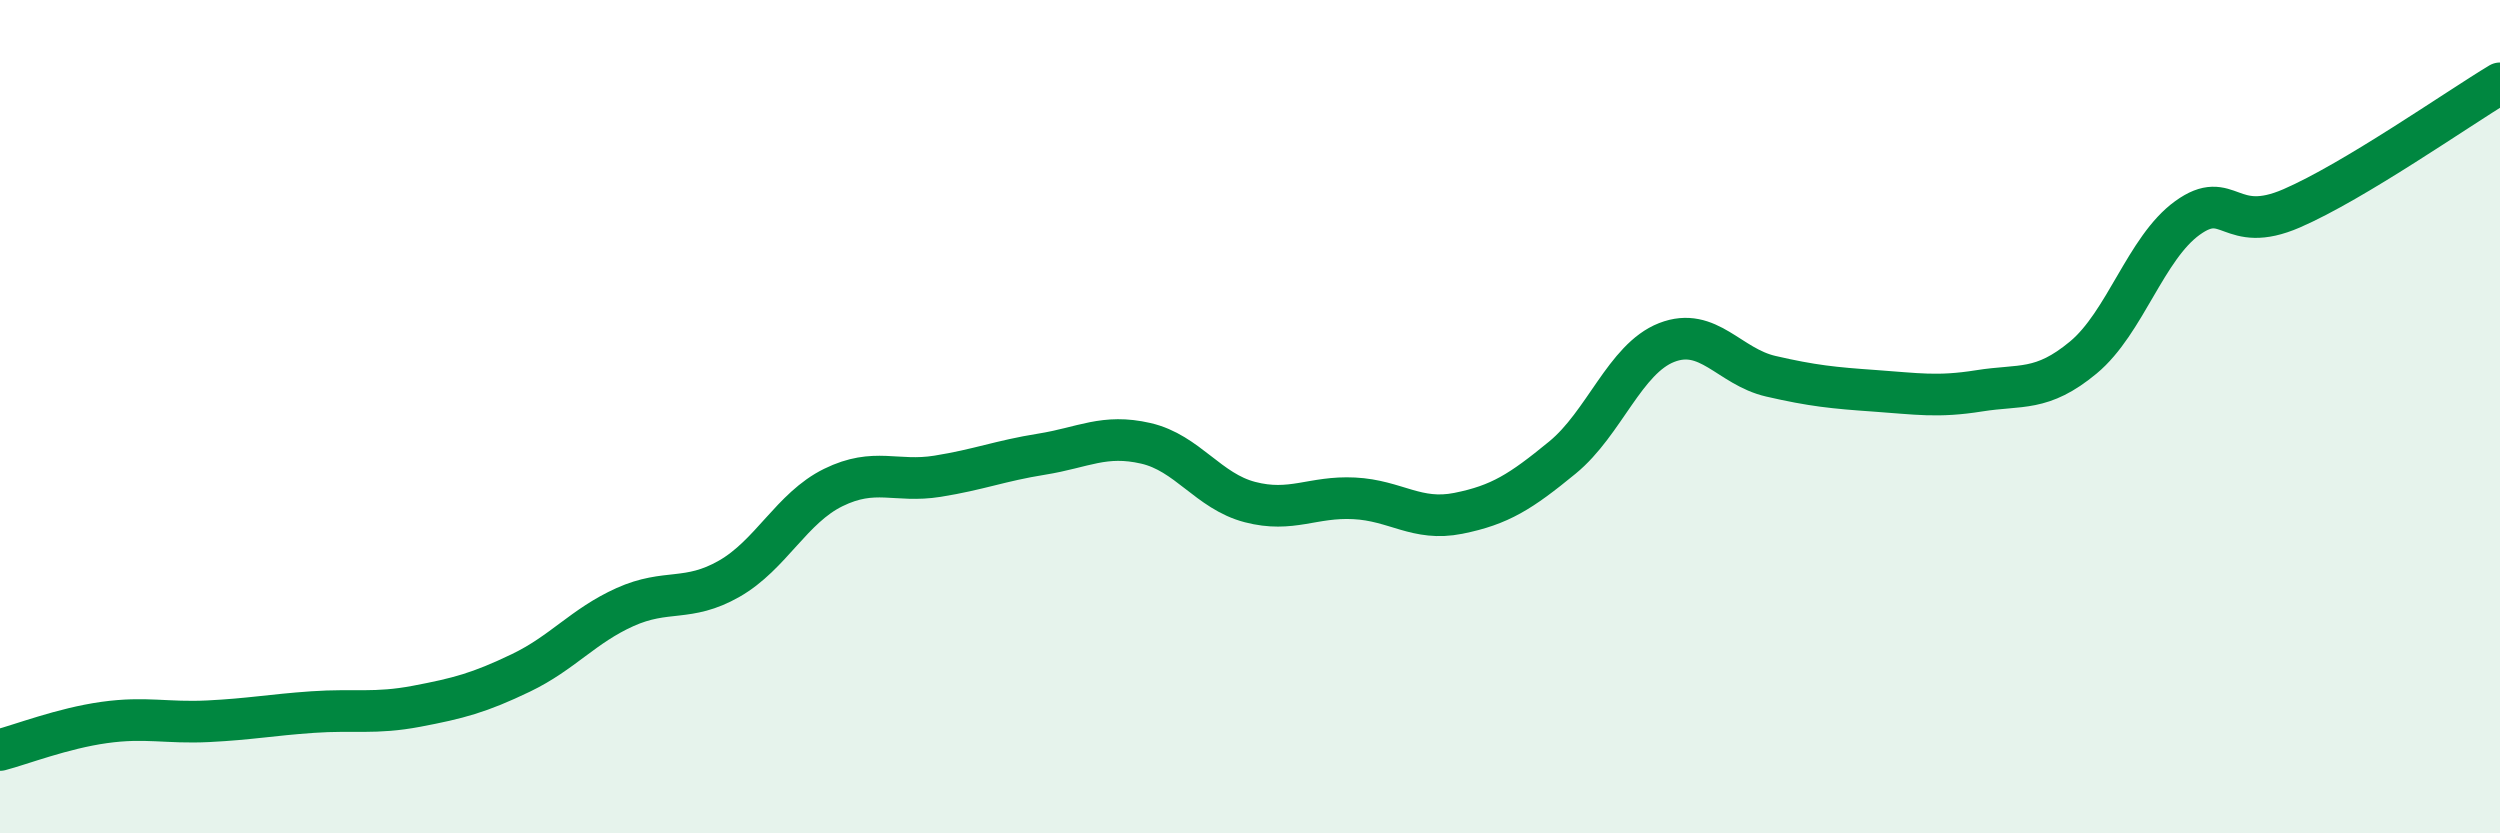
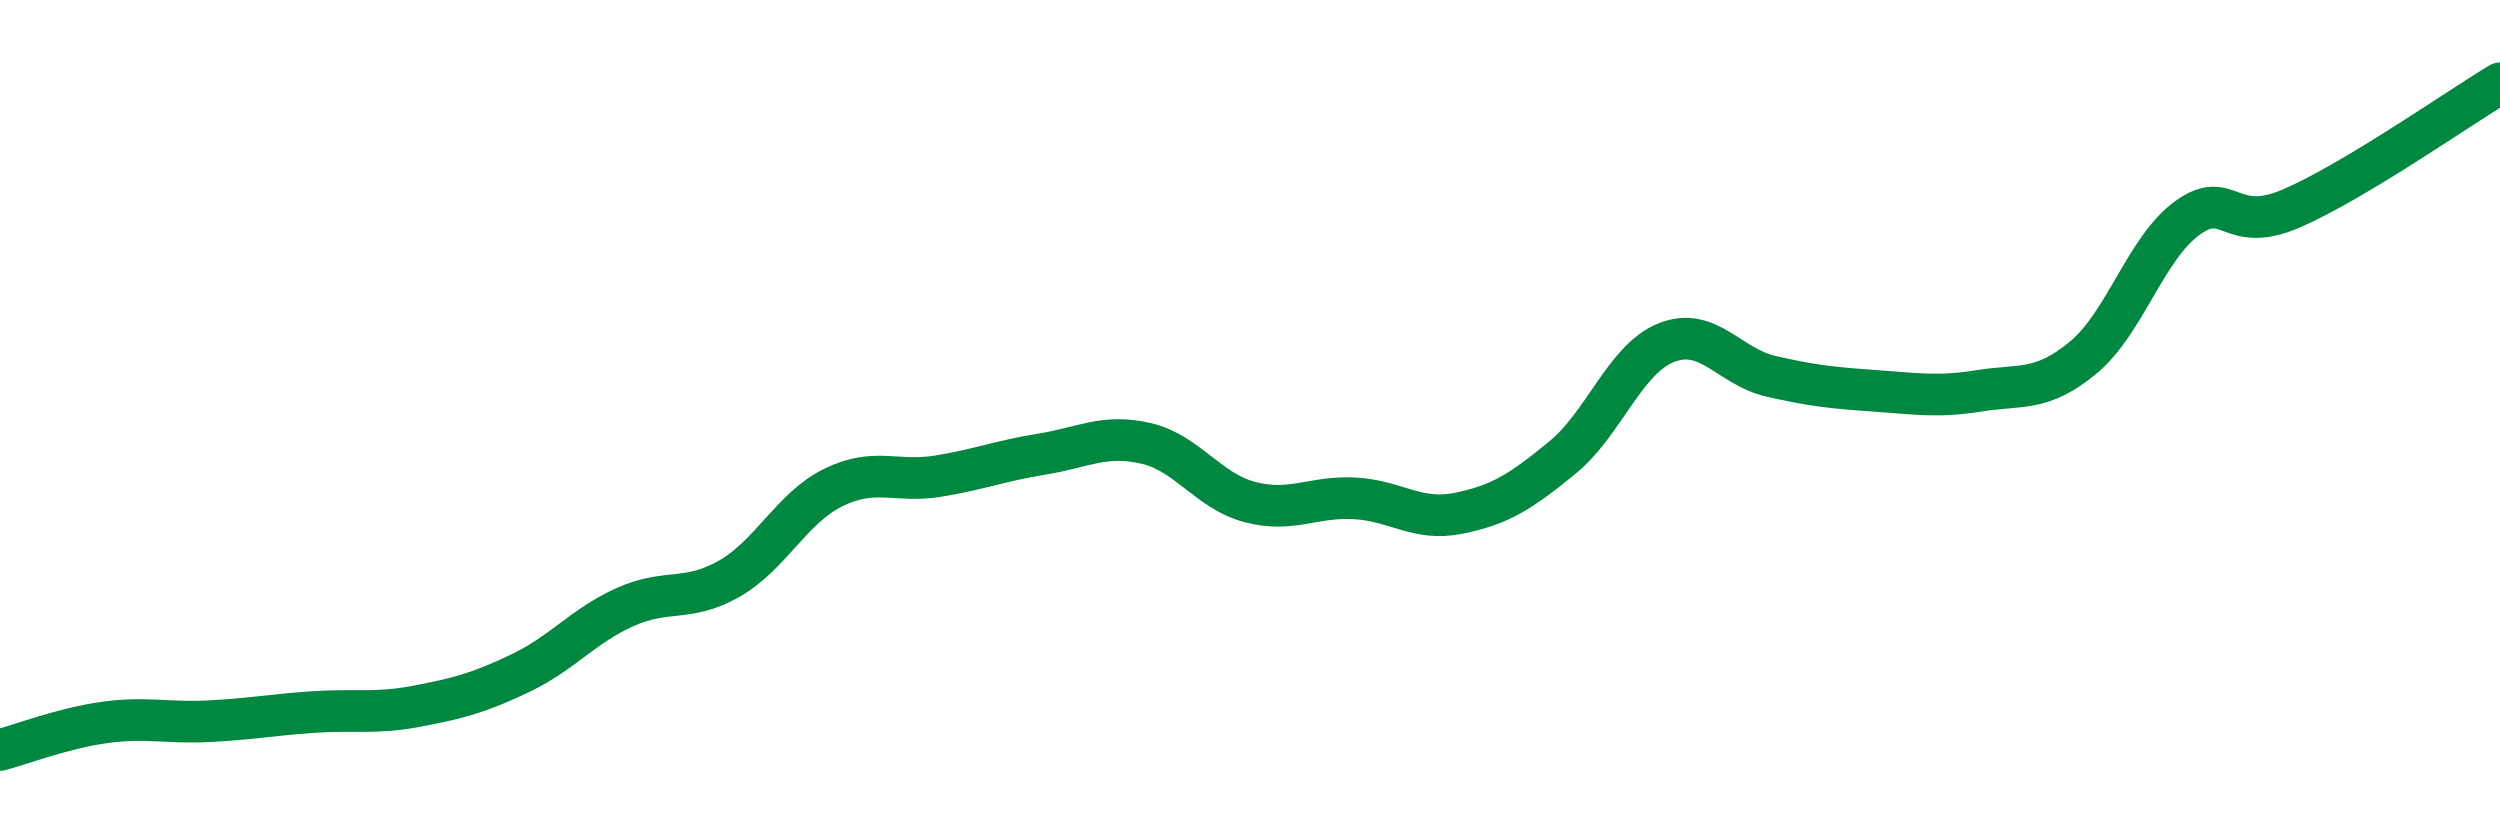
<svg xmlns="http://www.w3.org/2000/svg" width="60" height="20" viewBox="0 0 60 20">
-   <path d="M 0,18 C 0.5,17.87 1.5,17.48 2.5,17.34 C 3.5,17.2 4,17.36 5,17.31 C 6,17.26 6.5,17.16 7.5,17.09 C 8.5,17.02 9,17.14 10,16.95 C 11,16.76 11.5,16.63 12.5,16.15 C 13.5,15.67 14,15.02 15,14.57 C 16,14.12 16.5,14.46 17.5,13.89 C 18.5,13.32 19,12.19 20,11.7 C 21,11.21 21.5,11.59 22.5,11.43 C 23.5,11.27 24,11.06 25,10.9 C 26,10.74 26.5,10.41 27.5,10.64 C 28.5,10.87 29,11.79 30,12.05 C 31,12.31 31.5,11.91 32.5,11.96 C 33.5,12.01 34,12.52 35,12.32 C 36,12.12 36.5,11.8 37.5,10.98 C 38.5,10.16 39,8.61 40,8.22 C 41,7.83 41.5,8.8 42.5,9.03 C 43.5,9.26 44,9.31 45,9.38 C 46,9.45 46.5,9.54 47.5,9.38 C 48.5,9.22 49,9.41 50,8.58 C 51,7.75 51.5,5.95 52.5,5.23 C 53.5,4.51 53.5,5.65 55,5 C 56.5,4.35 59,2.6 60,2L60 20L0 20Z" fill="#008740" opacity="0.1" stroke-linecap="round" stroke-linejoin="round" />
  <path d="M 0,18 C 0.5,17.87 1.5,17.48 2.5,17.34 C 3.5,17.2 4,17.36 5,17.31 C 6,17.26 6.5,17.16 7.5,17.09 C 8.5,17.02 9,17.14 10,16.95 C 11,16.76 11.5,16.63 12.5,16.15 C 13.5,15.67 14,15.02 15,14.57 C 16,14.12 16.5,14.46 17.5,13.89 C 18.5,13.32 19,12.19 20,11.7 C 21,11.21 21.5,11.59 22.5,11.43 C 23.5,11.27 24,11.06 25,10.9 C 26,10.74 26.5,10.41 27.5,10.64 C 28.5,10.87 29,11.79 30,12.05 C 31,12.31 31.5,11.91 32.5,11.96 C 33.5,12.01 34,12.52 35,12.32 C 36,12.12 36.5,11.8 37.5,10.98 C 38.5,10.16 39,8.61 40,8.22 C 41,7.83 41.5,8.8 42.5,9.03 C 43.5,9.26 44,9.31 45,9.38 C 46,9.45 46.5,9.54 47.5,9.38 C 48.5,9.22 49,9.41 50,8.58 C 51,7.75 51.5,5.95 52.5,5.23 C 53.5,4.51 53.5,5.65 55,5 C 56.5,4.35 59,2.6 60,2" stroke="#008740" stroke-width="1" fill="none" stroke-linecap="round" stroke-linejoin="round" />
</svg>